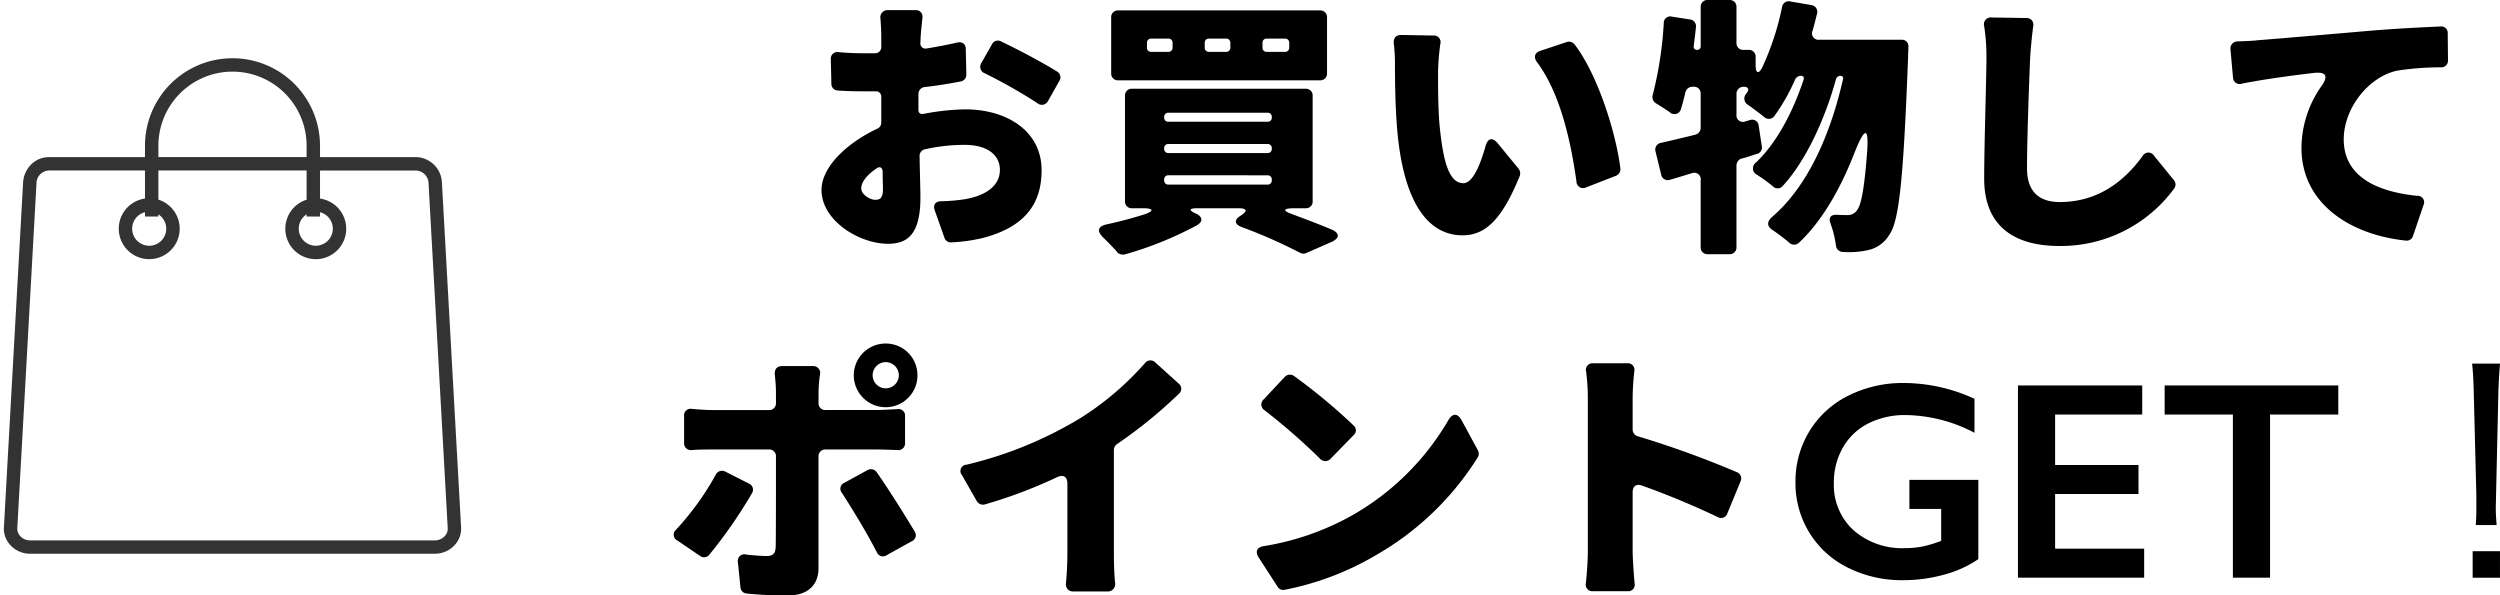
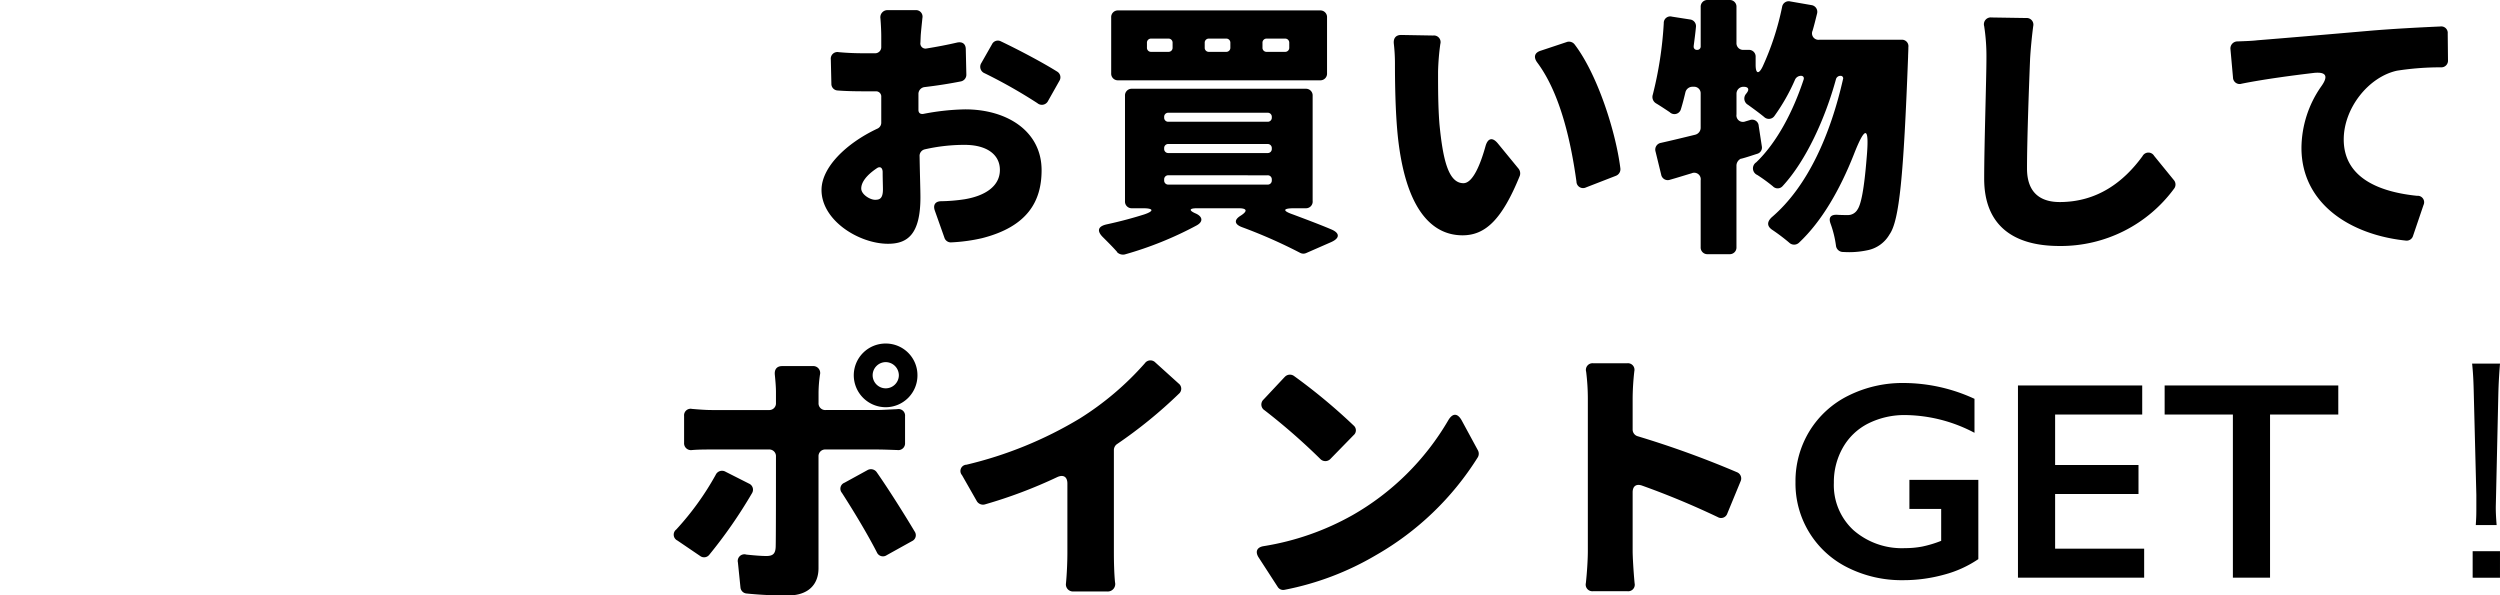
<svg xmlns="http://www.w3.org/2000/svg" width="372.615" height="88.75" viewBox="0 0 372.615 88.75">
  <defs>
    <clipPath id="a">
-       <rect width="69.305" height="75" fill="none" stroke="#333" stroke-width="2" />
-     </clipPath>
+       </clipPath>
  </defs>
  <g transform="translate(50 8.104)">
    <path d="M-107.688-17.724V-20.16a1.034,1.034,0,0,1,.924-.966c1.806-.21,3.654-.5,5.376-.84a1.011,1.011,0,0,0,.84-1.05l-.084-3.738c0-.8-.5-1.176-1.3-1.008-1.428.336-2.982.63-4.536.882a.763.763,0,0,1-.924-.882l.042-1.008c.042-.672.168-1.764.252-2.646a.974.974,0,0,0-1.05-1.176h-4.074a1.063,1.063,0,0,0-1.134,1.218c.084.966.126,2.1.126,2.646v1.6a.916.916,0,0,1-.924.966h-.924c-1.218,0-2.688,0-4.494-.168a.988.988,0,0,0-1.176,1.092l.084,3.612a.978.978,0,0,0,.924,1.008c1.6.126,3.36.126,4.788.126h.882a.773.773,0,0,1,.84.84v3.78a.976.976,0,0,1-.63.966c-4.62,2.184-8.274,5.754-8.274,9.114,0,4.578,5.628,8.022,9.912,8.022,2.856,0,4.83-1.344,4.83-6.93,0-1.092-.084-3.444-.126-6.09a1,1,0,0,1,.756-1.05,26.506,26.506,0,0,1,5.964-.672c3.276,0,5.25,1.428,5.25,3.738,0,2.436-2.226,3.864-5.25,4.368a25.8,25.8,0,0,1-3.486.294c-.882,0-1.26.546-.966,1.386l1.428,4.032a1,1,0,0,0,1.05.714,25.483,25.483,0,0,0,4.578-.63c6.762-1.722,8.862-5.5,8.862-10.122,0-5.838-5.166-9.072-11.382-9.072a35.356,35.356,0,0,0-6.216.672C-107.394-17.052-107.688-17.262-107.688-17.724Zm9.87-5.46a75.677,75.677,0,0,1,7.854,4.452,1.029,1.029,0,0,0,1.6-.336l1.68-2.982a.984.984,0,0,0-.336-1.386c-2.142-1.344-5.628-3.192-8.358-4.494a.968.968,0,0,0-1.344.42l-1.6,2.814A1.036,1.036,0,0,0-97.818-23.184ZM-114.156-4.326c-.756,0-2.058-.8-2.058-1.68,0-.966.84-2.016,2.268-2.982.5-.378.882-.168.924.462,0,1.134.042,2.058.042,2.646C-112.98-4.452-113.526-4.326-114.156-4.326ZM-47.838-32.55H-77.91a.992.992,0,0,0-1.05,1.05v8.316a.992.992,0,0,0,1.05,1.05h30.072a.992.992,0,0,0,1.05-1.05V-31.5A.992.992,0,0,0-47.838-32.55Zm-22.6,6.174H-73a.6.6,0,0,1-.63-.63v-.714a.6.6,0,0,1,.63-.63h2.562a.6.6,0,0,1,.63.63v.714A.6.6,0,0,1-70.434-26.376Zm8.61,0h-2.562a.6.6,0,0,1-.63-.63v-.714a.6.6,0,0,1,.63-.63h2.562a.6.6,0,0,1,.63.63v.714A.6.6,0,0,1-61.824-26.376Zm8.778,0h-2.73a.6.6,0,0,1-.63-.63v-.714a.6.6,0,0,1,.63-.63h2.73a.6.6,0,0,1,.63.63v.714A.6.6,0,0,1-53.046-26.376Zm4.116,22.26V-19.824a.992.992,0,0,0-1.05-1.05H-75.852a.992.992,0,0,0-1.05,1.05V-4.116a.992.992,0,0,0,1.05,1.05h1.638c1.6,0,1.68.42.168.924-1.722.546-3.612,1.05-5.544,1.47-1.386.294-1.554,1.008-.546,1.974.756.756,1.512,1.512,2.058,2.142,0,.042,0,.042.042.084a1.26,1.26,0,0,0,1.092.294A52.941,52.941,0,0,0-66.234-.5c1.008-.546.924-1.3-.084-1.764-1.092-.462-1.05-.8.126-.8h6.258c1.218,0,1.344.42.294,1.092-1.05.63-.966,1.3.168,1.722A75.846,75.846,0,0,1-50.82,3.57a1.03,1.03,0,0,0,.924.042l3.738-1.638c1.3-.588,1.3-1.344,0-1.89-1.68-.714-3.7-1.47-5.712-2.226-1.6-.546-1.512-.924.168-.924h1.722A.992.992,0,0,0-48.93-4.116ZM-70.434-17.3H-55.65a.6.6,0,0,1,.63.63v.084a.6.6,0,0,1-.63.63H-70.434a.6.6,0,0,1-.63-.63v-.084A.6.6,0,0,1-70.434-17.3Zm0,4.662H-55.65a.6.6,0,0,1,.63.63v.084a.6.6,0,0,1-.63.63H-70.434a.6.6,0,0,1-.63-.63v-.084A.6.6,0,0,1-70.434-12.642Zm0,4.662H-55.65a.6.6,0,0,1,.63.63v.126a.6.6,0,0,1-.63.63H-70.434a.6.6,0,0,1-.63-.63V-7.35A.6.6,0,0,1-70.434-7.98Zm39.48-20.832-4.788-.084c-.8,0-1.176.5-1.092,1.3a26.03,26.03,0,0,1,.168,2.982c0,2.52.042,7.014.42,10.752,1.134,10.836,5,14.826,9.66,14.826,3.4,0,5.88-2.352,8.526-8.862a1.135,1.135,0,0,0-.168-1.05l-3.066-3.738c-.84-1.05-1.554-.84-1.89.42C-23.9-9.7-25.032-6.8-26.46-6.8c-2.268,0-3.066-3.612-3.57-8.778-.21-2.646-.21-5.25-.21-7.854a35.506,35.506,0,0,1,.336-4.116A.99.99,0,0,0-30.954-28.812Zm19.908.966-3.906,1.3c-.924.294-1.092.966-.5,1.764,3.57,4.788,5.082,12.306,5.838,17.724a.987.987,0,0,0,1.428.882L-3.738-7.9a1.049,1.049,0,0,0,.672-1.092c-.672-5.418-3.4-14.028-6.846-18.522A1.064,1.064,0,0,0-11.046-27.846Zm36.624-1.68c.252-.84.462-1.722.672-2.562a1.012,1.012,0,0,0-.84-1.26l-3.15-.546a.991.991,0,0,0-1.218.8,40.981,40.981,0,0,1-2.9,8.9c-.588,1.218-1.05,1.092-1.05-.252V-25.62a.992.992,0,0,0-1.05-1.05h-.756a.992.992,0,0,1-1.05-1.05v-5.334a.992.992,0,0,0-1.05-1.05H9.954a.992.992,0,0,0-1.05,1.05v5.838a.507.507,0,0,1-.546.546.463.463,0,0,1-.5-.5v-.084c.126-.966.252-1.89.336-2.814a1,1,0,0,0-.882-1.134l-2.688-.42A.964.964,0,0,0,3.4-30.66,55.964,55.964,0,0,1,1.764-19.992a1.1,1.1,0,0,0,.5,1.3c.63.378,1.386.882,2.016,1.3a1,1,0,0,0,1.68-.462c.252-.8.462-1.638.672-2.52a1.084,1.084,0,0,1,1.05-.8H7.9A.971.971,0,0,1,8.9-20.16v5.124a1.072,1.072,0,0,1-.8,1.008c-1.89.462-3.612.882-5.124,1.218a1.016,1.016,0,0,0-.8,1.3l.84,3.444a.992.992,0,0,0,1.3.756c1.05-.294,2.1-.63,3.234-.966A.971.971,0,0,1,8.9-7.224V2.73a.992.992,0,0,0,1.05,1.05h3.234a.992.992,0,0,0,1.05-1.05V-9.45a1.162,1.162,0,0,1,.672-1.008h.084c.8-.21,1.512-.462,2.31-.714a.965.965,0,0,0,.714-1.134l-.462-3.024a.976.976,0,0,0-1.3-.882L15.54-16a.964.964,0,0,1-1.3-1.05v-3.066a1.026,1.026,0,0,1,1.092-1.05c.672,0,.84.378.462.882l-.126.168a1.068,1.068,0,0,0,.294,1.638c.756.546,1.68,1.218,2.394,1.806a1.015,1.015,0,0,0,1.554-.168,28.961,28.961,0,0,0,3.066-5.418.98.98,0,0,1,.882-.546c.336,0,.5.252.378.588-1.554,4.7-3.948,9.324-7.056,12.306a1.075,1.075,0,0,0,.168,1.89,25.172,25.172,0,0,1,2.31,1.68.982.982,0,0,0,1.47-.042c3.486-3.78,6.342-10.08,7.938-15.918a.681.681,0,0,1,.672-.5.366.366,0,0,1,.378.5c-1.848,8.148-5.208,15.96-10.626,20.58-.756.714-.714,1.386.168,1.932a28.442,28.442,0,0,1,2.436,1.848,1.052,1.052,0,0,0,1.47,0c3.4-3.192,6.09-7.9,8.148-13.1,1.722-4.41,2.352-4.326,1.932.42-.378,4.746-.84,7.014-1.386,7.77a1.635,1.635,0,0,1-1.386.8c-.42,0-1.008,0-1.638-.042-1.008-.042-1.3.462-.966,1.344a15.521,15.521,0,0,1,.8,3.276,1.058,1.058,0,0,0,1.092.924,13.055,13.055,0,0,0,3.57-.252A4.881,4.881,0,0,0,37.044.84c1.47-2.058,2.1-8.736,2.772-26.5,0-.336.042-.924.042-1.428a.964.964,0,0,0-1.05-1.092H26.586A.961.961,0,0,1,25.578-29.526ZM51.156-30.2a29.553,29.553,0,0,1,.336,4.788c0,2.982-.336,12.978-.336,17.934,0,6.93,4.284,10.038,11.214,10.038a20.951,20.951,0,0,0,17.136-8.61,1.01,1.01,0,0,0-.084-1.218l-2.94-3.612a.988.988,0,0,0-1.722.042C71.946-6.972,68-3.99,62.412-3.99c-2.688,0-4.872-1.218-4.872-5,0-4.326.294-12.264.462-16.422.084-1.386.252-3.192.462-4.788a.991.991,0,0,0-1.05-1.218L52.248-31.5A1.017,1.017,0,0,0,51.156-30.2Zm36.708,3.444.378,4.2a.987.987,0,0,0,1.3.924c3.36-.672,7.518-1.218,10.71-1.6,1.932-.21,2.226.5,1.134,2.016a16.152,16.152,0,0,0-2.94,9.156c0,8.19,7.1,12.936,15.582,13.818a.986.986,0,0,0,1.05-.714l1.554-4.578a.965.965,0,0,0-.966-1.386c-6.174-.63-10.92-2.982-10.92-8.4,0-4.662,3.7-9.324,7.938-10.248a41.821,41.821,0,0,1,6.552-.5.992.992,0,0,0,1.05-1.05l-.042-3.99a.964.964,0,0,0-1.092-1.05c-2.856.126-6.93.336-10.416.63-7.224.63-13.188,1.134-16.884,1.428-.63.084-1.722.126-2.94.168A1.049,1.049,0,0,0,87.864-26.754ZM-112.581,26.59a4.741,4.741,0,0,0,4.746-4.746,4.715,4.715,0,0,0-4.746-4.746,4.741,4.741,0,0,0-4.746,4.746A4.768,4.768,0,0,0-112.581,26.59Zm0-6.72a1.972,1.972,0,0,1,1.974,1.974,1.963,1.963,0,0,1-1.974,1.932,1.954,1.954,0,0,1-1.932-1.932A1.963,1.963,0,0,1-112.581,19.87Zm-1.386,13.02c.882,0,2.016.042,3.15.084a1,1,0,0,0,1.134-1.05v-3.99a.974.974,0,0,0-1.176-1.05c-1.05.042-2.268.126-3.15.126h-7.518a.992.992,0,0,1-1.05-1.05V24.322a19.66,19.66,0,0,1,.21-2.562,1.033,1.033,0,0,0-1.092-1.3H-128c-.8,0-1.176.5-1.092,1.3.084.84.168,1.806.168,2.52v1.68a.992.992,0,0,1-1.05,1.05H-138.5c-.882,0-1.974-.084-2.94-.168a.974.974,0,0,0-1.176,1.05v3.99a1.021,1.021,0,0,0,1.176,1.092c.966-.084,2.1-.084,2.94-.084h8.526a.992.992,0,0,1,1.05,1.05c0,3.822,0,12.516-.042,13.482-.042,1.008-.42,1.344-1.386,1.344-.714,0-1.806-.084-2.982-.21a.991.991,0,0,0-1.26,1.176l.378,3.7a.994.994,0,0,0,.924.924,58.245,58.245,0,0,0,6.132.294c3.066,0,4.578-1.638,4.578-4.074V33.94a.992.992,0,0,1,1.05-1.05Zm-5.124,6.468c1.512,2.352,3.654,5.838,5.208,8.862a.985.985,0,0,0,1.47.42l3.78-2.1a.965.965,0,0,0,.378-1.428c-1.6-2.688-3.99-6.468-5.67-8.862a1.051,1.051,0,0,0-1.344-.294l-3.444,1.89A.952.952,0,0,0-119.091,39.358Zm-18.816-2.688a41.917,41.917,0,0,1-5.88,8.148.968.968,0,0,0,.168,1.638l3.4,2.31a.98.98,0,0,0,1.344-.168,71.727,71.727,0,0,0,6.384-9.2.991.991,0,0,0-.462-1.428l-3.486-1.764A1.035,1.035,0,0,0-137.907,36.67ZM-78.1,32.092a69.428,69.428,0,0,0,9.24-7.518.971.971,0,0,0-.042-1.512l-3.486-3.15a1.017,1.017,0,0,0-1.554.126,44,44,0,0,1-9.7,8.232,59.091,59.091,0,0,1-16.884,6.888.937.937,0,0,0-.672,1.554l2.226,3.906a1.077,1.077,0,0,0,1.176.462A71.191,71.191,0,0,0-87,37.006c.924-.42,1.512-.042,1.512.966V48.3c0,1.386-.084,3.234-.21,4.536a1.053,1.053,0,0,0,1.092,1.218h5.04a1.116,1.116,0,0,0,1.176-1.386c-.126-1.3-.168-3.066-.168-4.368V32.974A1.088,1.088,0,0,1-78.1,32.092Zm24.99-10-3.15,3.36a1.01,1.01,0,0,0,.168,1.6,93.492,93.492,0,0,1,8.274,7.224,1.044,1.044,0,0,0,1.554,0l3.444-3.528a.936.936,0,0,0,0-1.428,85.621,85.621,0,0,0-8.9-7.392A1.039,1.039,0,0,0-53.109,22.1Zm-3.906,26.838,2.856,4.41a.96.96,0,0,0,1.05.462A42.765,42.765,0,0,0-39.5,48.64,43.157,43.157,0,0,0-24.3,34.024a1.071,1.071,0,0,0,0-1.008l-2.436-4.494c-.63-1.092-1.344-1.05-1.974,0a38.743,38.743,0,0,1-14.28,14.154A39.739,39.739,0,0,1-56.259,47.3C-57.225,47.464-57.519,48.094-57.015,48.934ZM14.343,36.292A143.4,143.4,0,0,0-.483,30.916a1.034,1.034,0,0,1-.756-1.008V25.246a38.4,38.4,0,0,1,.252-4.032.974.974,0,0,0-1.05-1.176H-7.119a.99.99,0,0,0-1.05,1.26,32.688,32.688,0,0,1,.252,3.948V48.01c0,1.3-.126,3.234-.294,4.788a.991.991,0,0,0,1.05,1.218H-2A.974.974,0,0,0-.945,52.84c-.168-1.764-.294-3.948-.294-4.83V39.274c0-.924.546-1.3,1.386-1.008a120.8,120.8,0,0,1,11.3,4.7.977.977,0,0,0,1.428-.546l1.974-4.788A1,1,0,0,0,14.343,36.292ZM39.211,22.981a25.25,25.25,0,0,1,10.5,2.358v5.065A22.527,22.527,0,0,0,39.457,27.76a12.056,12.056,0,0,0-5.578,1.251,8.984,8.984,0,0,0-3.784,3.6,10.363,10.363,0,0,0-1.343,5.24,9.123,9.123,0,0,0,2.922,7.065,10.957,10.957,0,0,0,7.7,2.676,13.574,13.574,0,0,0,2.512-.226,17.067,17.067,0,0,0,2.861-.861V41.746H40.011V37.419H50.285V49.231a16.614,16.614,0,0,1-5.076,2.307,22.727,22.727,0,0,1-6.163.831A17.9,17.9,0,0,1,30.833,50.5a13.968,13.968,0,0,1-7.8-12.735,14.3,14.3,0,0,1,2.082-7.608,14.125,14.125,0,0,1,5.8-5.291A18.083,18.083,0,0,1,39.211,22.981Zm35.5.369v4.327H61.729V35.2H74.156v4.327H61.729v8.142H75V52H56.191V23.351Zm29.224,0v4.327H93.762V52H88.225V27.678H78.053V23.351Zm23.6,20.8c-.084-1.05-.126-1.806-.126-2.562,0-.168,0-.168.042-1.932l.336-14.952c.042-1.764.126-3.024.252-4.62h-4.158c.168,1.6.21,2.856.252,4.62l.378,14.952v1.512c0,1.386,0,1.68-.084,2.982Zm.5,7.854V48.052h-4.074V52Z" transform="translate(194.578 26)" />
    <g transform="translate(-50 0)">
      <g clip-path="url(#a)">
-         <path d="M64.014,73.573H3.587A3.951,3.951,0,0,1,.731,72.336,3.587,3.587,0,0,1-.274,69.655l2.863-51.4A4.125,4.125,0,0,1,3.745,15.6a3.757,3.757,0,0,1,2.7-1.141H20.754v-1.69a13.045,13.045,0,0,1,26.09,0v1.69H61.151a3.949,3.949,0,0,1,3.861,3.8l2.86,51.4a3.583,3.583,0,0,1-1.009,2.677A3.945,3.945,0,0,1,64.014,73.573ZM6.449,16.455a1.926,1.926,0,0,0-1.864,1.916l-2.863,51.4a1.607,1.607,0,0,0,.461,1.2,1.97,1.97,0,0,0,1.4.612H64.014a1.964,1.964,0,0,0,1.4-.615,1.6,1.6,0,0,0,.465-1.191l-2.86-51.4a1.95,1.95,0,0,0-1.864-1.916H46.844v4.18a4.538,4.538,0,1,1-2,.166V16.455H22.754V20.8a4.54,4.54,0,1,1-2-.166v-4.18Zm38.395,6.537a2.538,2.538,0,1,0,2-.321v.649h-2Zm-24.09-.321a2.54,2.54,0,1,0,2,.321v.328h-2Zm2-8.216h22.09v-1.69a11.045,11.045,0,0,0-22.09,0Z" transform="translate(0.854 0.853)" fill="#333" />
-       </g>
+         </g>
    </g>
  </g>
</svg>